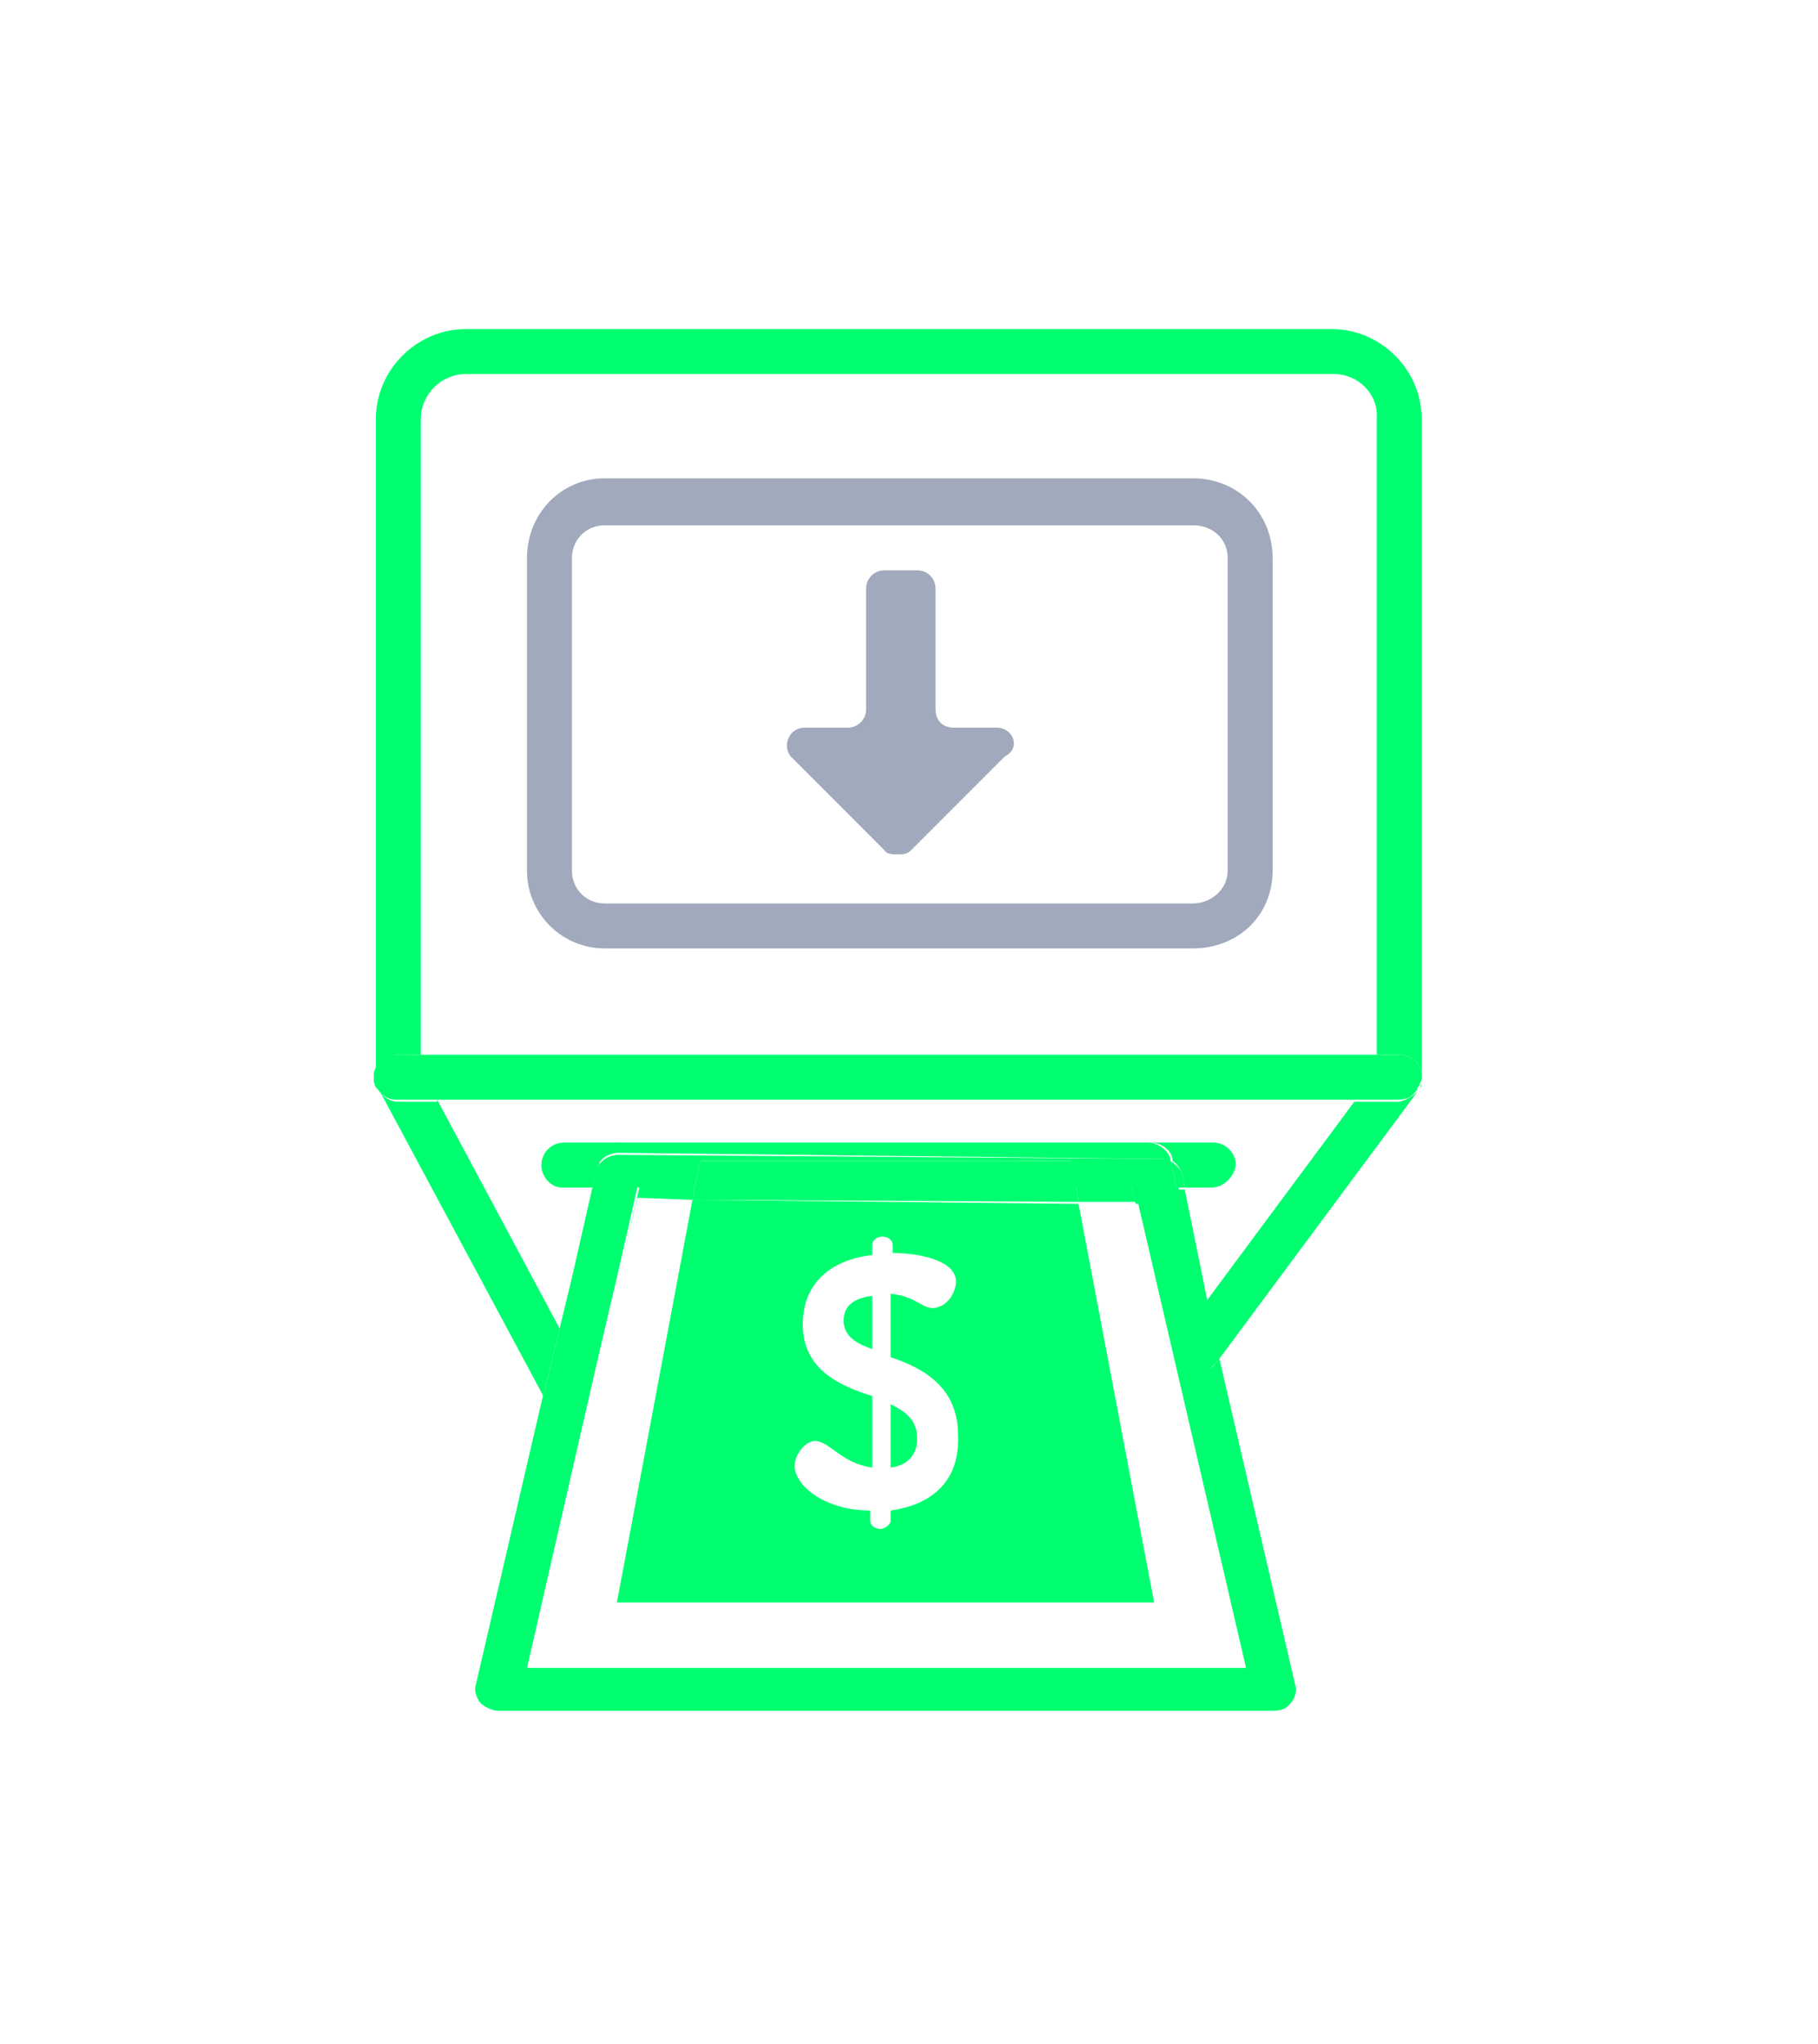
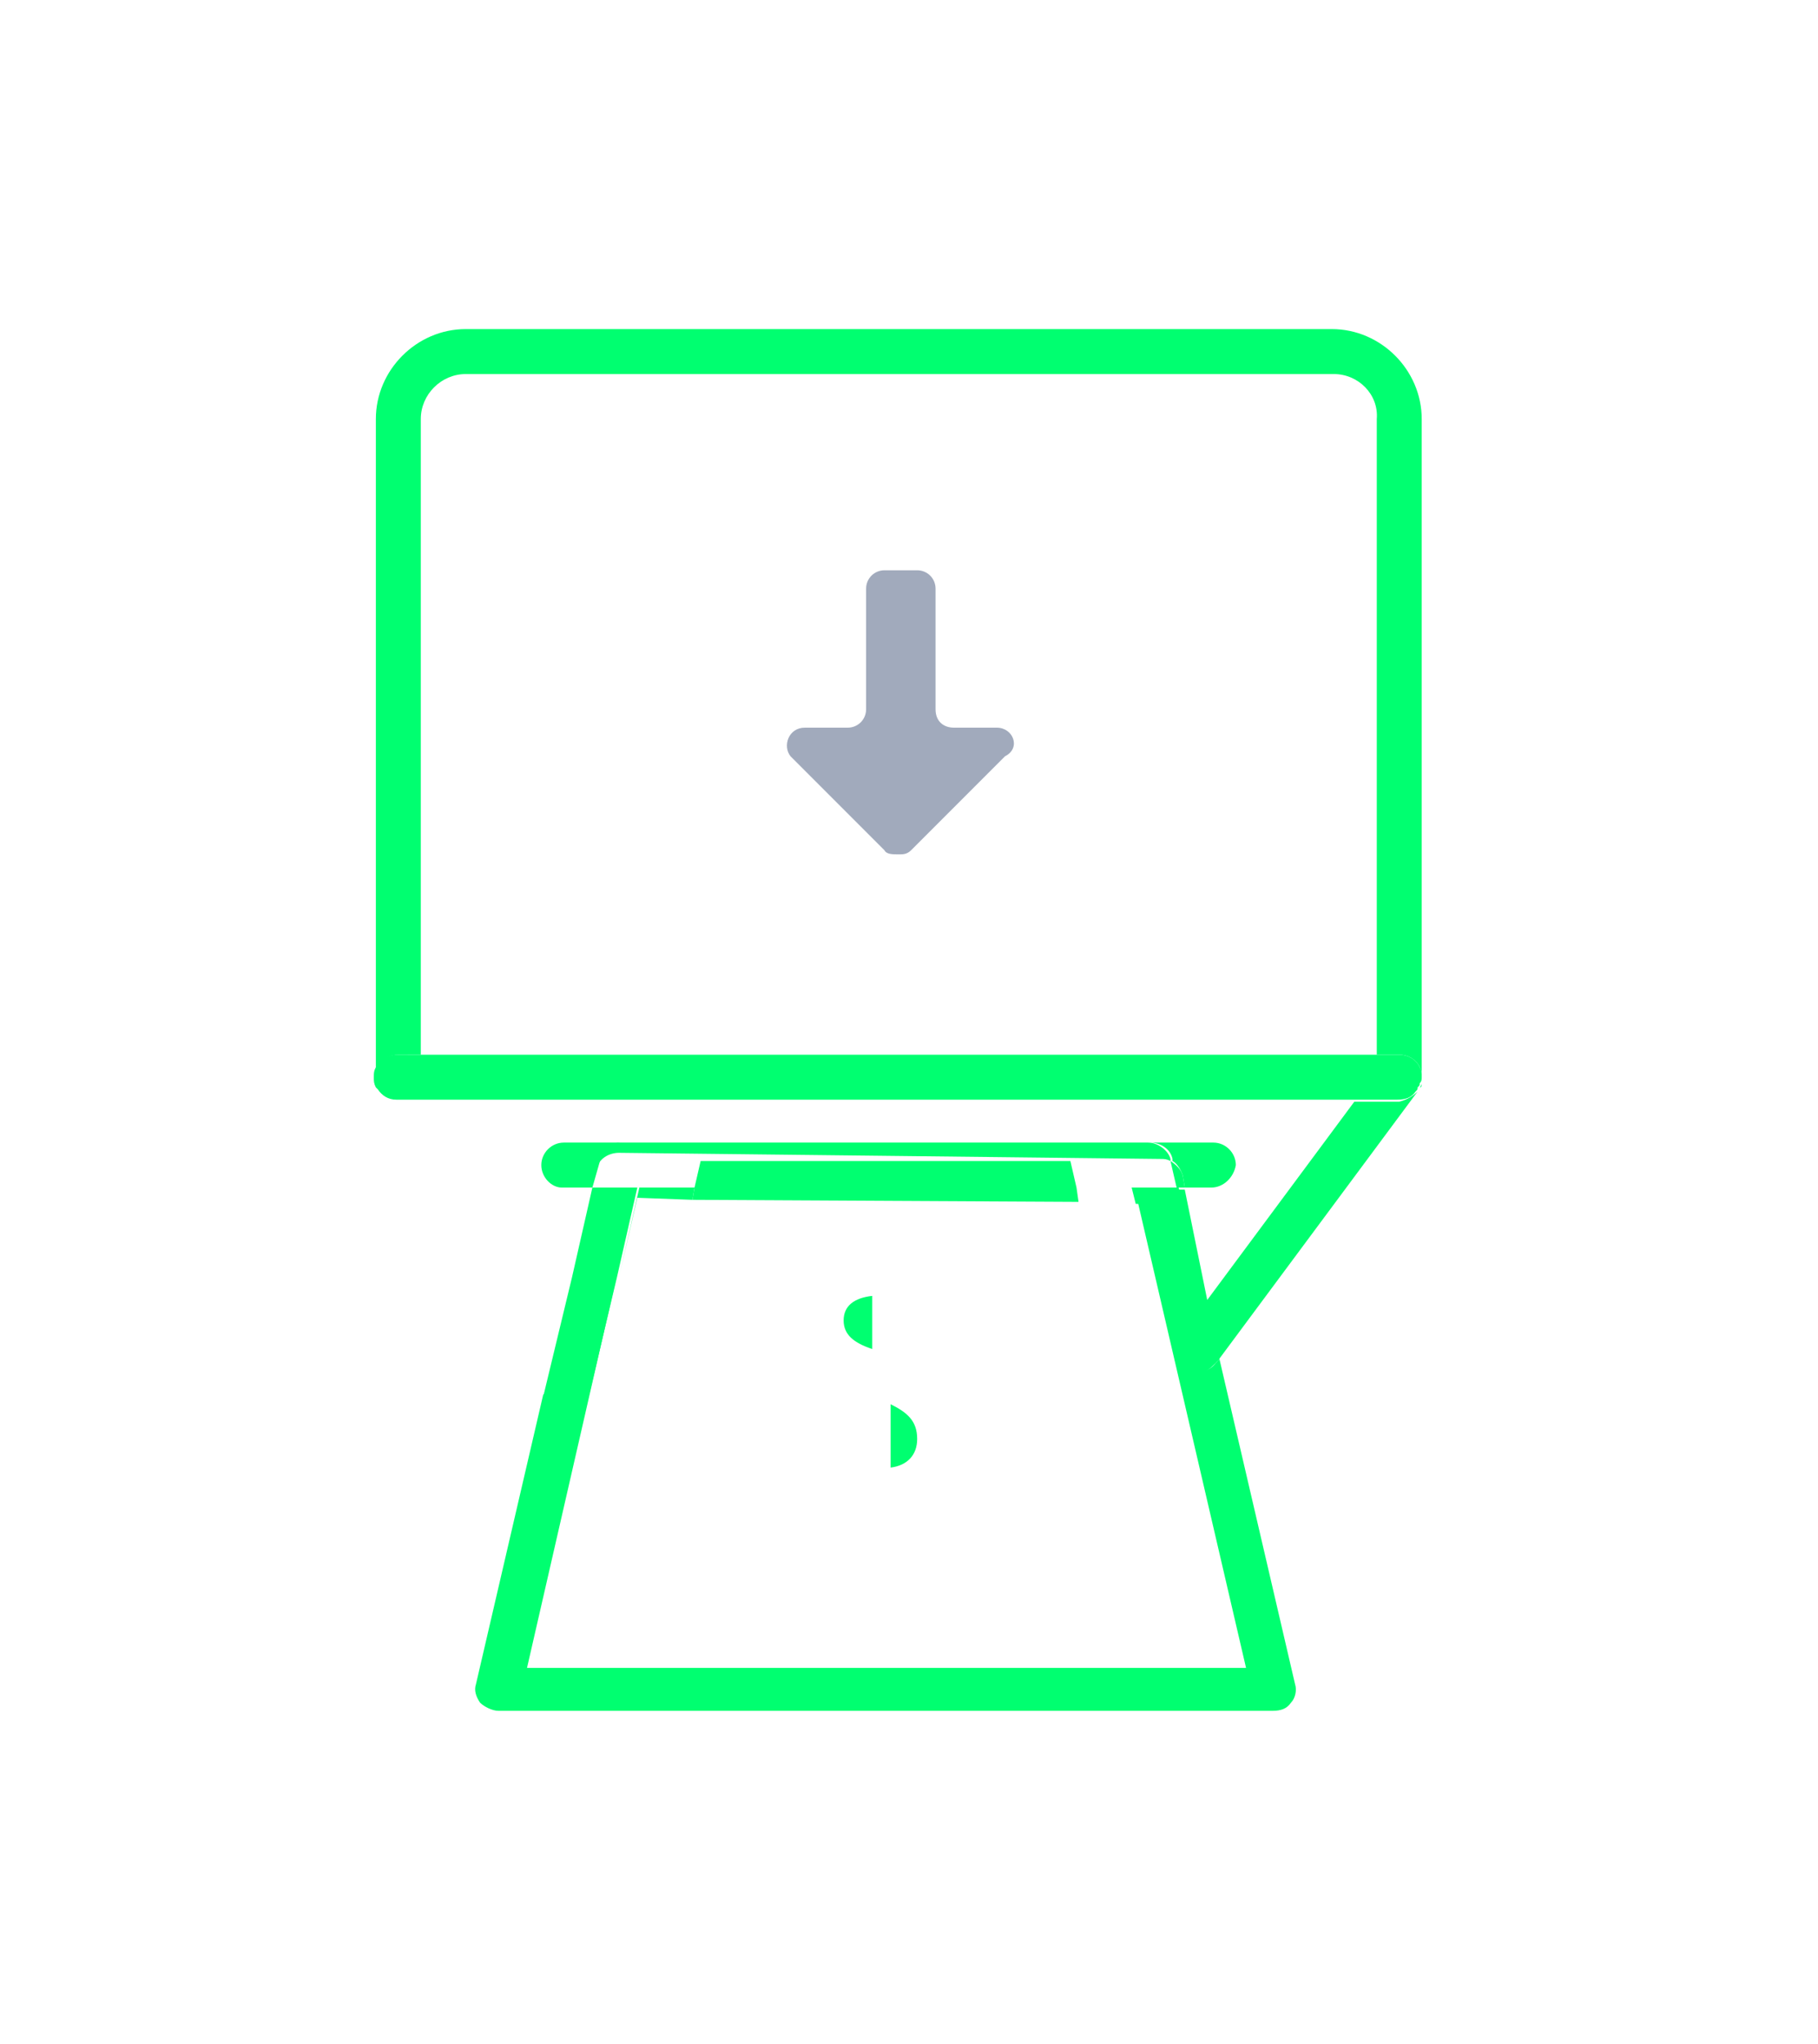
<svg xmlns="http://www.w3.org/2000/svg" xmlns:xlink="http://www.w3.org/1999/xlink" version="1.1" id="Layer_1" x="0px" y="0px" viewBox="0 0 89 100" style="enable-background:new 0 0 89 100;" xml:space="preserve">
  <style type="text/css">
	.st0{clip-path:url(#SVGID_00000047018016128939940750000010233202199809185202_);}
	.st1{fill:#00FF70;}
	.st2{fill:#A1AABC;}
</style>
  <g>
    <defs>
      <rect id="SVGID_1_" x="0.1" y="0.2" width="87.9" height="99.5" />
    </defs>
    <clipPath id="SVGID_00000130637077354493449770000016813157754636717500_">
      <use xlink:href="#SVGID_1_" style="overflow:visible;" />
    </clipPath>
    <g style="clip-path:url(#SVGID_00000130637077354493449770000016813157754636717500_);">
      <g>
        <g id="XMLID_00000111907001401715208080000017754708755437288341_">
          <g>
            <path class="st1" d="M69.5,53.2c0,0,0.1-0.1,0.1-0.2C69.6,53.1,69.6,53.2,69.5,53.2z" />
            <path class="st1" d="M69.4,53.4l-9.8,13.2l-2-8.4H58l1.1,5.4l7.2-9.7h2.2C68.9,53.8,69.2,53.6,69.4,53.4z" />
            <path class="st1" d="M57.9,57.5l0.1,0.6h-0.4l-0.3-1.3C57.6,57,57.8,57.2,57.9,57.5z" />
            <path class="st1" d="M59.3,58.1H58l-0.1-0.6c-0.1-0.3-0.3-0.6-0.5-0.7l0-0.1c-0.1-0.5-0.6-0.8-1.1-0.8h3.1       c0.6,0,1.1,0.5,1.1,1.1C60.4,57.6,59.9,58.1,59.3,58.1z" />
            <path class="st1" d="M59.4,66.8c-0.3,0.3-0.7,0.5-1.1,0.4c-0.4-0.1-0.8-0.4-0.8-0.8l-1.6-7.5h-0.3l-0.2-0.8h2.3l2,8.4       L59.4,66.8z" />
-             <polygon class="st1" points="55.4,58.1 55.6,58.8 52.8,58.8 52.7,58.1      " />
            <polygon class="st1" points="52.7,58.1 52.8,58.8 33.9,58.7 34,58.1      " />
            <polygon class="st1" points="52.4,56.8 52.7,58.1 34,58.1 34.3,56.8      " />
-             <path class="st1" d="M46.8,62.7c0-1.1-2-1.4-3.1-1.4v-0.4c0-0.2-0.2-0.4-0.5-0.4c-0.3,0-0.5,0.2-0.5,0.4v0.5       c-1.8,0.2-3.4,1.2-3.4,3.4c0,2.2,1.8,3,3.4,3.5v3.5c-1.5-0.2-2.1-1.3-2.8-1.3c-0.5,0-1,0.7-1,1.2c0,1,1.5,2.2,3.7,2.2v0.5       c0,0.2,0.2,0.4,0.5,0.4c0.2,0,0.5-0.2,0.5-0.4v-0.5c2.1-0.3,3.4-1.5,3.3-3.7c0-2.4-1.8-3.3-3.3-3.8v-3.1       c1.2,0.1,1.5,0.7,2.1,0.7C46.5,63.9,46.8,63.1,46.8,62.7z M33.9,58.7l18.9,0.2l3.7,19.5H30.2L33.9,58.7z" />
            <path class="st1" d="M44.9,70.4c0,0.8-0.5,1.3-1.3,1.4v-3.1C44.4,69.1,44.9,69.5,44.9,70.4z" />
            <path class="st1" d="M42.7,63.4V66c-0.9-0.3-1.4-0.7-1.4-1.4C41.3,63.9,41.8,63.5,42.7,63.4z" />
            <path class="st2" d="M43.3,41.6L38.7,37c-0.4-0.5-0.1-1.4,0.7-1.4h2.1c0.5,0,0.9-0.4,0.9-0.9v-5.9c0-0.5,0.4-0.9,0.9-0.9h1.6       c0.5,0,0.9,0.4,0.9,0.9v5.9c0,0.6,0.4,0.9,0.9,0.9h2.1c0.8,0,1.2,1,0.4,1.4l-4.6,4.6c-0.2,0.2-0.4,0.2-0.6,0.2       C43.7,41.8,43.4,41.8,43.3,41.6z" />
            <polygon class="st1" points="30.3,62.5 31.3,58.1 34,58.1 33.9,58.7 31.2,58.6      " />
-             <path class="st1" d="M52.4,56.8H34.3L34,58.1h-2.7H29l0.2-0.8c0.1-0.5,0.6-0.8,1.1-0.8c0,0,0,0,0,0l26.5,0.2       c0.2,0,0.4,0,0.5,0.1l0.3,1.3h-2.3h-2.7L52.4,56.8z" />
            <path class="st1" d="M30.3,56.4C30.3,56.4,30.3,56.4,30.3,56.4c-0.5,0-1,0.3-1.1,0.8L29,58.1h0l0.3-1.4       c0.1-0.5,0.6-0.8,1.1-0.8h25.8c0.5,0,1,0.4,1.1,0.8l0,0.1c-0.2-0.1-0.3-0.1-0.5-0.1L30.3,56.4z" />
            <path class="st1" d="M26.5,57c0-0.6,0.5-1.1,1.1-1.1h2.9c-0.5,0-1,0.4-1.1,0.8L29,58.1h-1.5C27,58.1,26.5,57.6,26.5,57z" />
            <polygon class="st1" points="29,58.1 28,62.5 29,58.1      " />
-             <path class="st2" d="M29.6,44.2h14.2h14.6c0.9,0,1.7-0.7,1.7-1.6V27.3c0-0.9-0.7-1.6-1.7-1.6H44.8H29.6c-0.9,0-1.6,0.7-1.6,1.6       v15.3C28,43.5,28.7,44.2,29.6,44.2z M29.6,46.4c-2.1,0-3.8-1.7-3.8-3.8V27.3c0-2.2,1.7-3.9,3.8-3.9h28.8c2.2,0,3.9,1.7,3.9,3.9       v15.3c0,2.2-1.7,3.8-3.9,3.8H29.6z" />
            <path class="st1" d="M29,58.1h2.2l-1,4.4l-1.4,5.9c-0.1,0.5-0.5,0.8-0.9,0.8c0,0-0.1,0-0.1,0c-0.4,0-0.8-0.2-1-0.6l-0.2-0.3       l1.4-5.8L29,58.1z" />
            <path class="st1" d="M25.8,81.6h35.2l-5.3-22.8h0.3l1.6,7.5c0.1,0.4,0.4,0.8,0.8,0.8c0.4,0.1,0.9-0.1,1.1-0.4l0.2-0.2l3.7,15.9       c0.1,0.3,0,0.7-0.2,0.9c-0.2,0.3-0.5,0.4-0.9,0.4H24.4c-0.3,0-0.7-0.2-0.9-0.4c-0.2-0.3-0.3-0.6-0.2-0.9l3.3-14.2l0.2,0.3       c0.2,0.4,0.6,0.6,1,0.6c0,0,0.1,0,0.1,0c0.5-0.1,0.8-0.4,0.9-0.8l1.4-5.9L25.8,81.6z" />
-             <path class="st1" d="M21.4,53.8l6,11.2l0.6-2.5l-1.4,5.8l-8-14.9c0.2,0.3,0.5,0.5,0.9,0.5H21.4z" />
            <path class="st1" d="M20.6,51.6h46.8h1.1c0.4,0,0.8,0.2,1,0.6c0.1,0.2,0.1,0.3,0.1,0.5c0,0.1,0,0.2-0.1,0.3       c0,0.1,0,0.1-0.1,0.2c0,0.1,0,0.1-0.1,0.2c-0.2,0.3-0.5,0.4-0.9,0.4h-2.2h-45h-1.8c-0.4,0-0.7-0.2-0.9-0.5l-0.1-0.1       c-0.1-0.2-0.1-0.3-0.1-0.5c0-0.2,0-0.4,0.2-0.6c0.2-0.3,0.6-0.5,0.9-0.5H20.6z" />
            <path class="st1" d="M65.3,18.3H22.8c-1.2,0-2.2,1-2.2,2.2v31.1h-1.1c-0.4,0-0.7,0.2-0.9,0.5c-0.1,0.2-0.2,0.4-0.2,0.6V20.5       c0-2.4,2-4.4,4.4-4.4h42.4c2.4,0,4.4,2,4.4,4.4v32.2c0-0.2,0-0.3-0.1-0.5c-0.2-0.4-0.6-0.6-1-0.6h-1.1V20.5       C67.5,19.3,66.5,18.3,65.3,18.3z" />
          </g>
          <g>
				</g>
        </g>
      </g>
    </g>
  </g>
</svg>